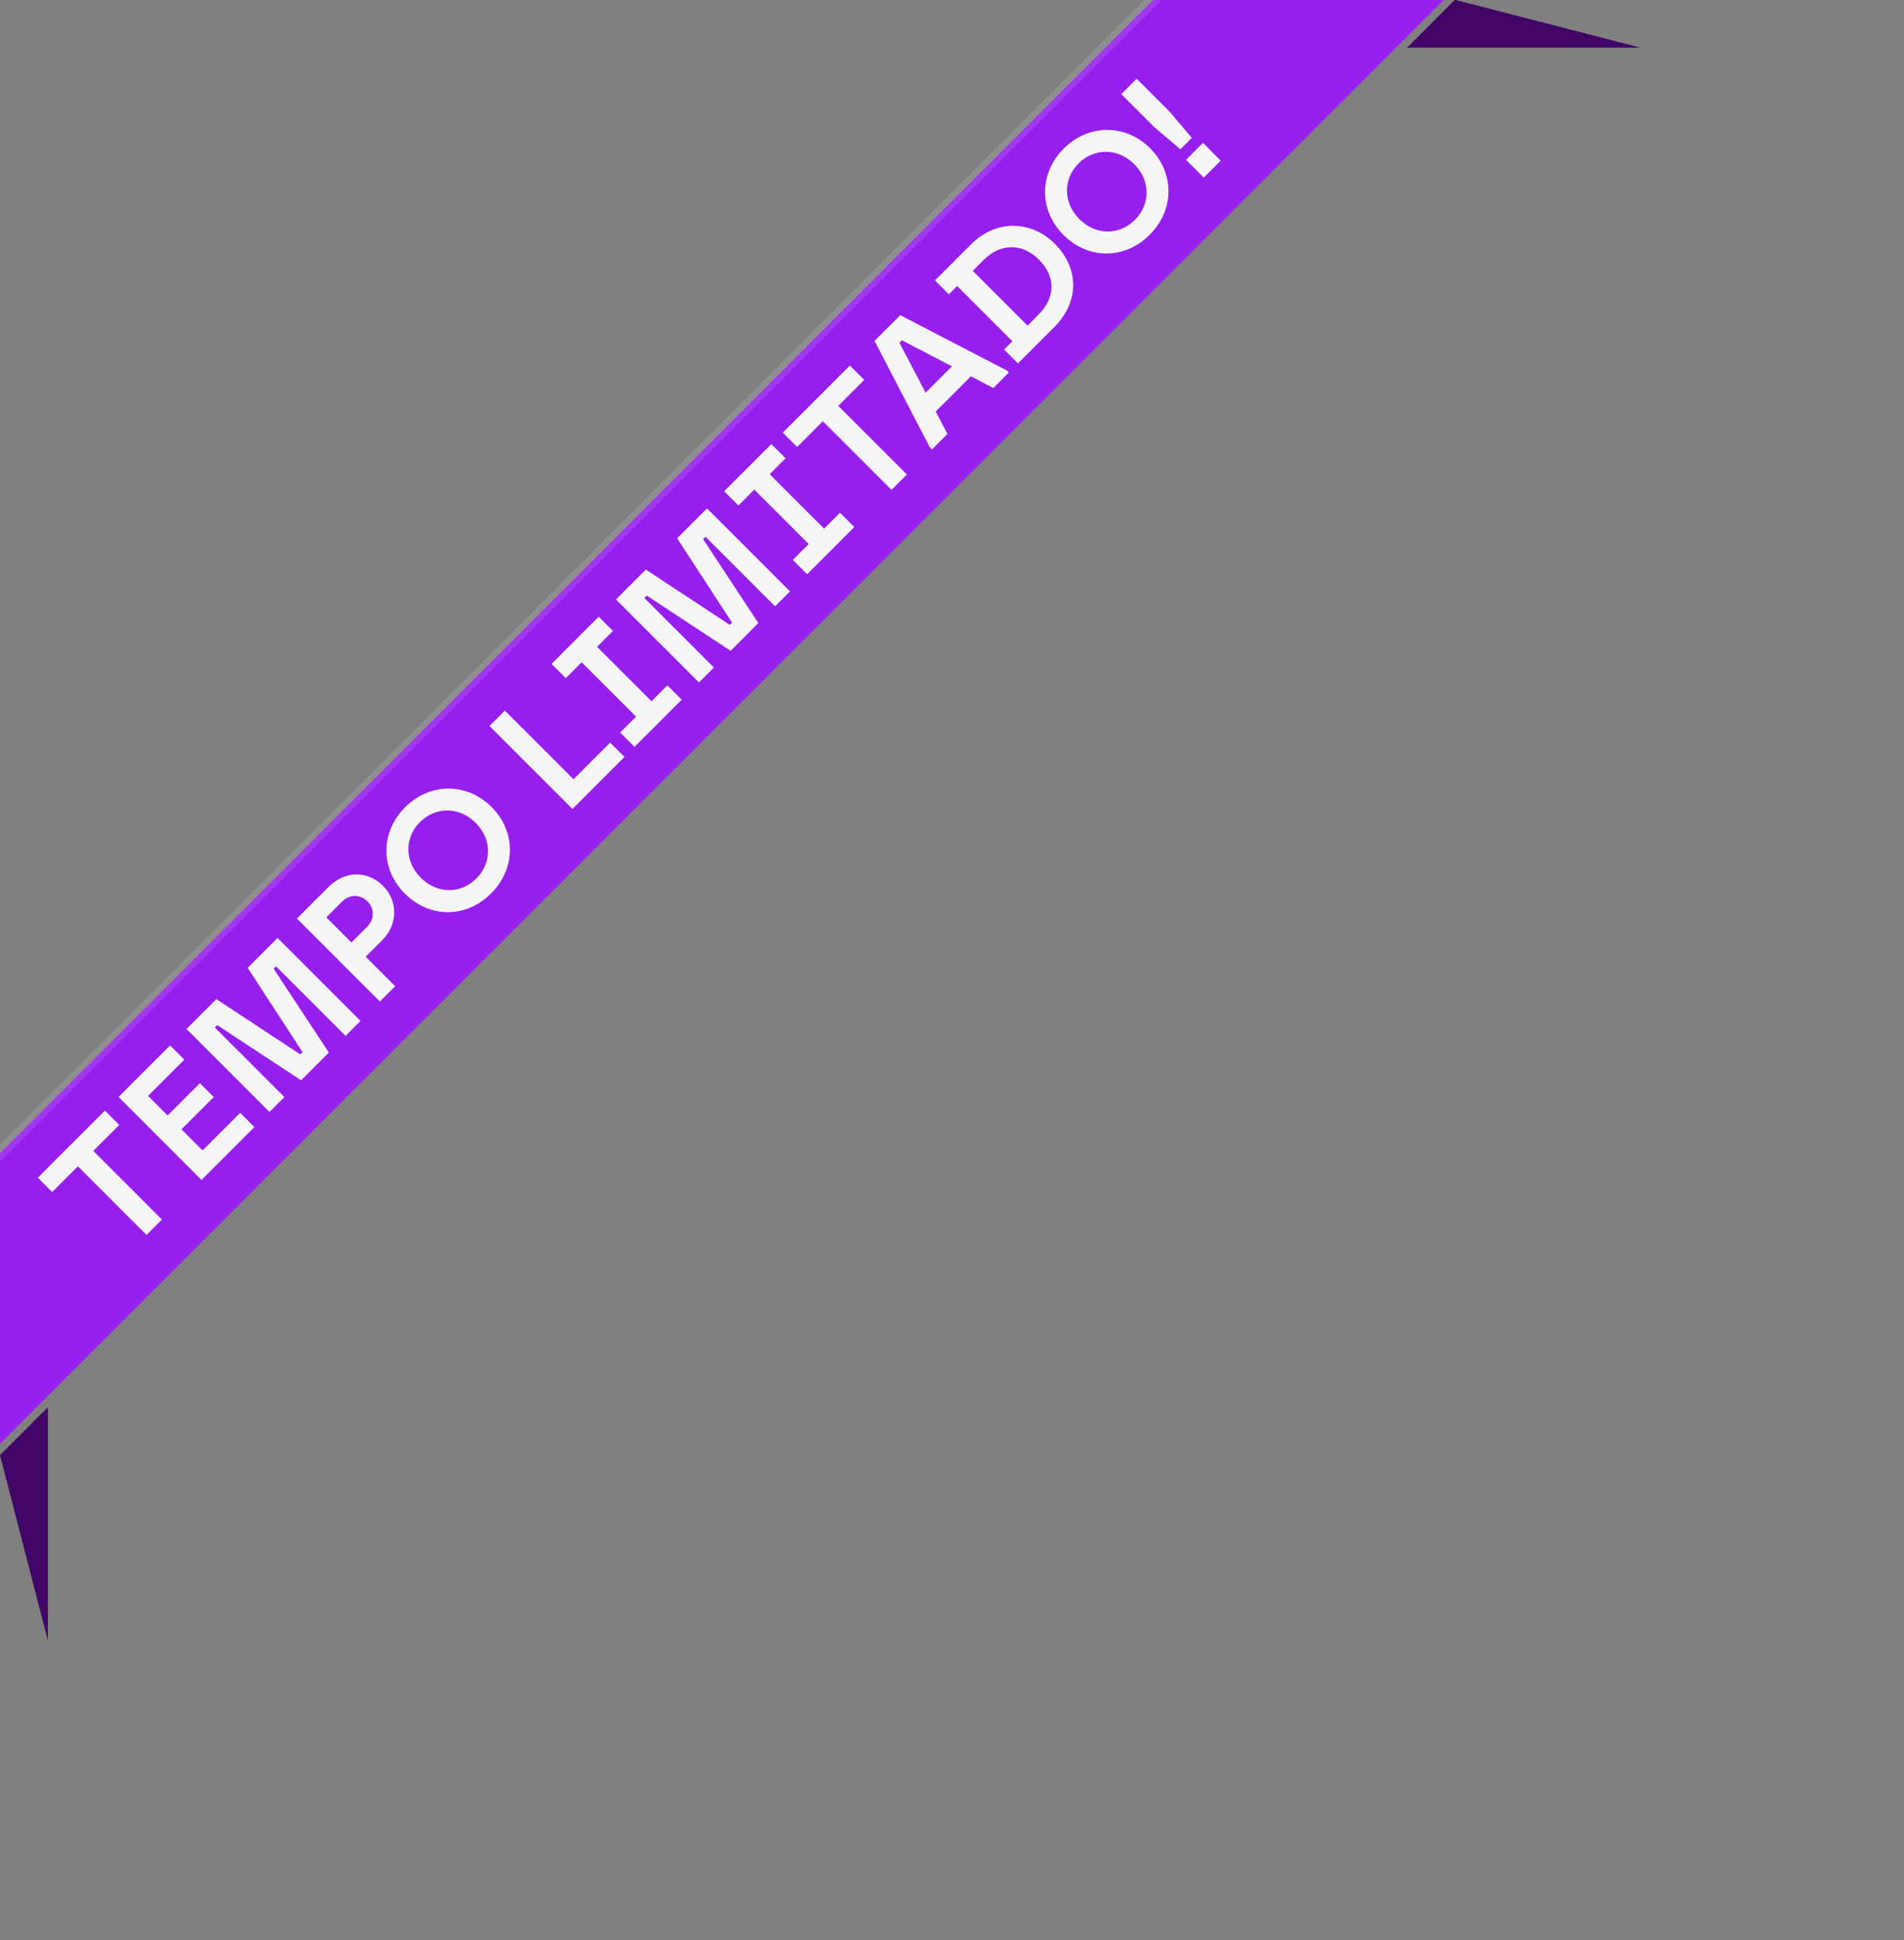
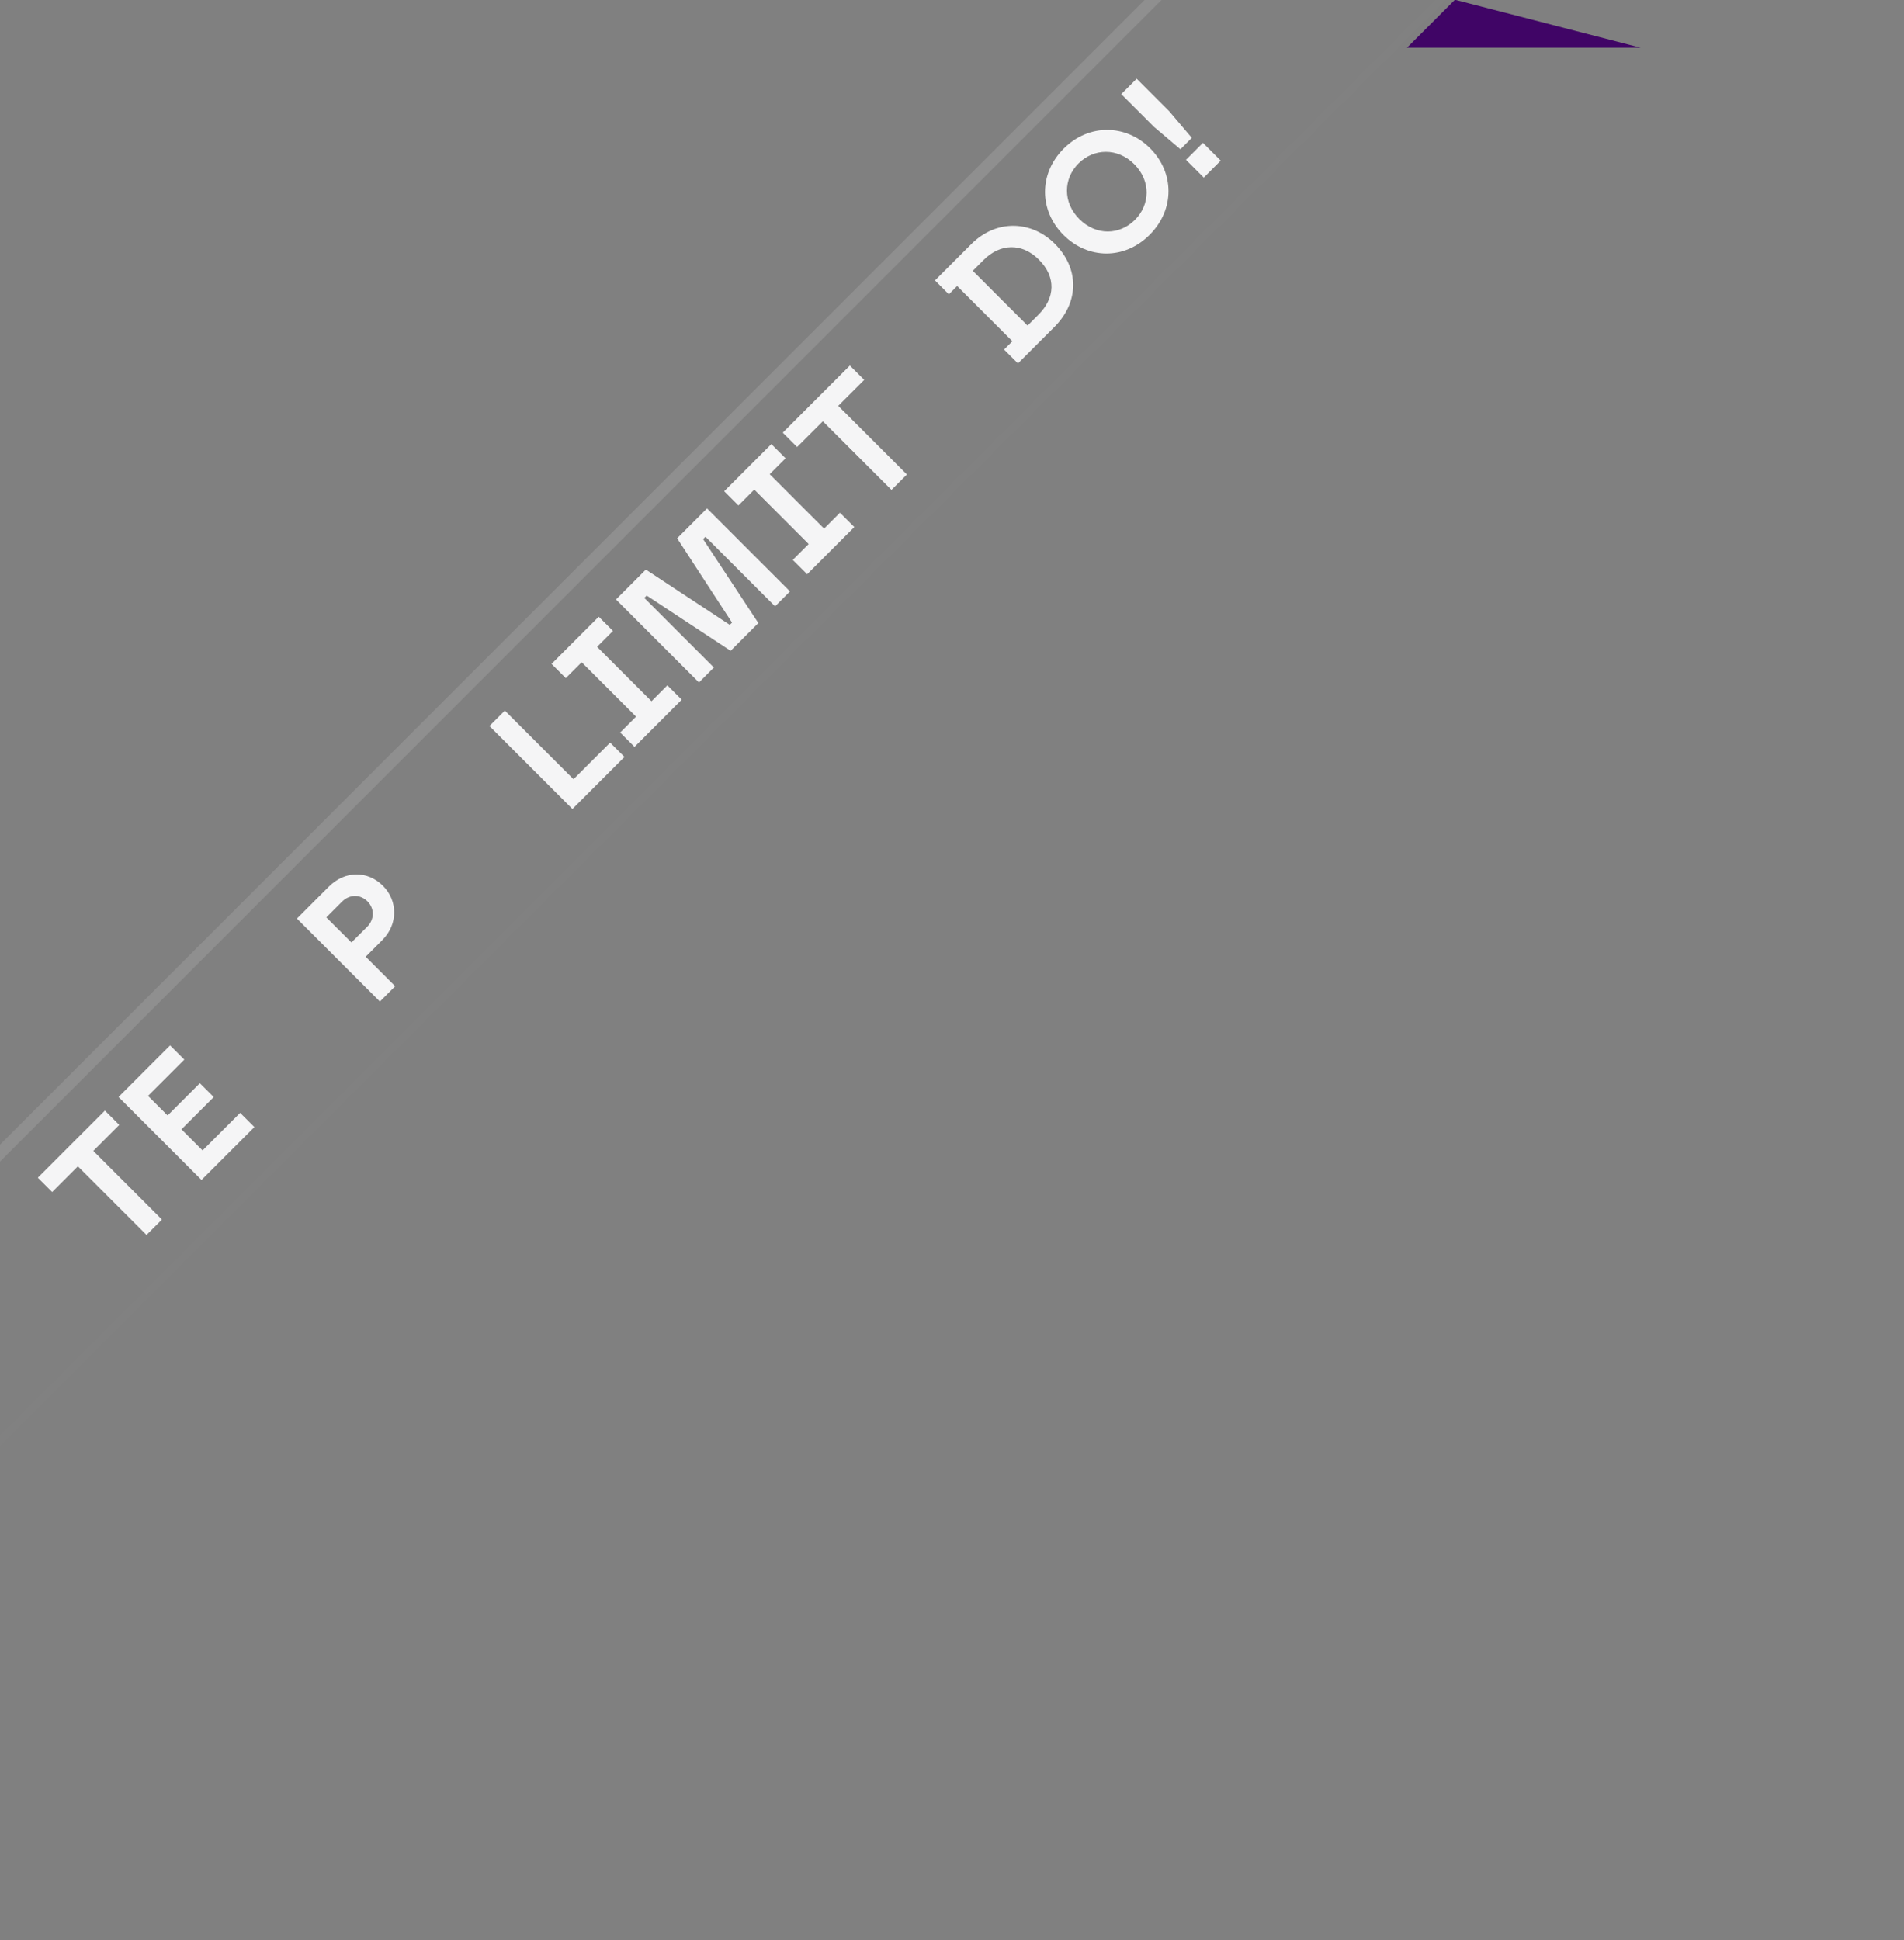
<svg xmlns="http://www.w3.org/2000/svg" width="159" height="162" viewBox="0 0 159 162" fill="none">
  <rect x="0" y="0" width="159" height="162" fill="#808080" stroke="none" />
  <g clip-path="url(#clip0_8002_676)">
-     <path d="M0 121.5L4 117.5V137L0 121.5Z" fill="#400566" />
    <path d="M121.5 -0.02L117.5 3.98L137 3.98L121.5 -0.02Z" fill="#400566" />
-     <rect x="-44.347" y="140.634" width="256.9" height="17.164" transform="rotate(-45 -44.347 140.634)" fill="#961FED" />
    <rect x="-44.347" y="140.634" width="256.9" height="17.164" transform="rotate(-45 -44.347 140.634)" stroke="url(#paint0_linear_8002_676)" />
    <path d="M98.575 12.463L96.367 10.592L93.635 7.859L94.922 6.572L97.654 9.305L99.525 11.512L98.575 12.463ZM100.525 14.829L99.04 13.344L100.455 11.928L101.94 13.413L100.525 14.829Z" fill="#F5F5F6" />
    <path d="M96.004 19.607C93.905 21.706 90.856 21.666 88.807 19.617C86.777 17.588 86.728 14.509 88.827 12.41C90.945 10.292 94.034 10.371 96.043 12.38C98.073 14.41 98.122 17.489 96.004 19.607ZM90.133 18.29C91.549 19.706 93.509 19.627 94.776 18.36C96.043 17.093 96.132 15.123 94.717 13.707C93.321 12.311 91.331 12.38 90.064 13.648C88.797 14.915 88.737 16.895 90.133 18.29Z" fill="#F5F5F6" />
    <path d="M85.008 30.345L83.85 29.187L84.543 28.494L79.93 23.881L79.237 24.574L78.079 23.416L81.108 20.386C83.236 18.258 86.176 18.446 88.077 20.347C90.116 22.386 90.166 25.188 88.037 27.316L85.008 30.345ZM85.81 27.187L86.721 26.276C88.107 24.891 88.225 23.148 86.75 21.673C85.345 20.267 83.533 20.317 82.147 21.703L81.236 22.614L85.81 27.187Z" fill="#F5F5F6" />
-     <path d="M77.823 37.531L77.654 37.362L73.031 28.463L75.179 26.315L84.079 30.938L84.247 31.106L82.951 32.403L81.079 31.423L78.139 34.363L79.119 36.234L77.823 37.531ZM77.298 32.789L79.496 30.591L75.318 28.413L75.11 28.621L77.298 32.789Z" fill="#F5F5F6" />
    <path d="M74.446 40.907L68.714 35.176L66.566 37.324L65.368 36.126L70.971 30.523L72.169 31.721L70.001 33.889L75.733 39.62L74.446 40.907Z" fill="#F5F5F6" />
    <path d="M67.403 47.95L66.205 46.752L67.532 45.426L62.988 40.882L61.661 42.208L60.474 41.02L64.414 37.081L65.602 38.268L64.275 39.595L68.819 44.139L70.145 42.812L71.343 44.01L67.403 47.95Z" fill="#F5F5F6" />
    <path d="M61.012 54.342L54.003 49.728L53.805 49.926L59.616 55.737L58.369 56.985L51.439 50.055L53.934 47.56L60.942 52.174L61.13 51.986L56.547 44.947L59.042 42.452L65.971 49.382L64.724 50.629L58.913 44.818L58.715 45.016L63.328 52.025L61.012 54.342Z" fill="#F5F5F6" />
    <path d="M52.989 62.364L51.791 61.166L53.118 59.84L48.574 55.296L47.247 56.623L46.059 55.435L49.999 51.495L51.187 52.682L49.861 54.009L54.405 58.553L55.731 57.226L56.929 58.424L52.989 62.364Z" fill="#F5F5F6" />
    <path d="M47.802 67.551L40.872 60.622L42.159 59.335L47.891 65.067L50.95 62.008L52.148 63.205L47.802 67.551Z" fill="#F5F5F6" />
-     <path d="M41.005 74.605C38.907 76.704 35.858 76.664 33.809 74.615C31.779 72.586 31.73 69.507 33.828 67.408C35.947 65.29 39.035 65.369 41.045 67.379C43.074 69.408 43.124 72.487 41.005 74.605ZM35.135 73.288C36.551 74.704 38.511 74.625 39.778 73.358C41.045 72.091 41.134 70.121 39.718 68.705C38.323 67.309 36.333 67.379 35.066 68.646C33.799 69.913 33.739 71.893 35.135 73.288Z" fill="#F5F5F6" />
    <path d="M31.725 83.628L24.795 76.699L27.458 74.036C28.814 72.68 30.705 72.689 31.982 73.966C33.21 75.194 33.269 77.154 31.923 78.5L30.537 79.886L33.002 82.351L31.725 83.628ZM29.349 78.698L30.656 77.392C31.279 76.768 31.289 75.867 30.686 75.263C30.072 74.65 29.181 74.669 28.557 75.293L27.25 76.6L29.349 78.698Z" fill="#F5F5F6" />
-     <path d="M25.145 90.208L18.137 85.595L17.939 85.793L23.75 91.604L22.502 92.851L15.572 85.921L18.067 83.427L25.076 88.04L25.264 87.852L20.681 80.813L23.175 78.319L30.105 85.248L28.858 86.496L23.047 80.685L22.849 80.882L27.462 87.891L25.145 90.208Z" fill="#F5F5F6" />
    <path d="M16.827 98.526L9.898 91.596L14.204 87.29L15.392 88.478L12.363 91.507L13.996 93.141L16.689 90.448L17.847 91.606L15.154 94.299L16.916 96.061L20.055 92.923L21.243 94.111L16.827 98.526Z" fill="#F5F5F6" />
    <path d="M12.236 103.118L6.504 97.386L4.356 99.534L3.158 98.336L8.761 92.733L9.959 93.931L7.791 96.099L13.523 101.831L12.236 103.118Z" fill="#F5F5F6" />
  </g>
  <defs>
    <linearGradient id="paint0_linear_8002_676" x1="83.896" y1="140.634" x2="83.896" y2="158.798" gradientUnits="userSpaceOnUse">
      <stop stop-color="white" stop-opacity="0.12" />
      <stop offset="1" stop-color="white" stop-opacity="0" />
    </linearGradient>
    <clipPath id="clip0_8002_676">
      <rect width="159" height="162" fill="white" />
    </clipPath>
  </defs>
</svg>